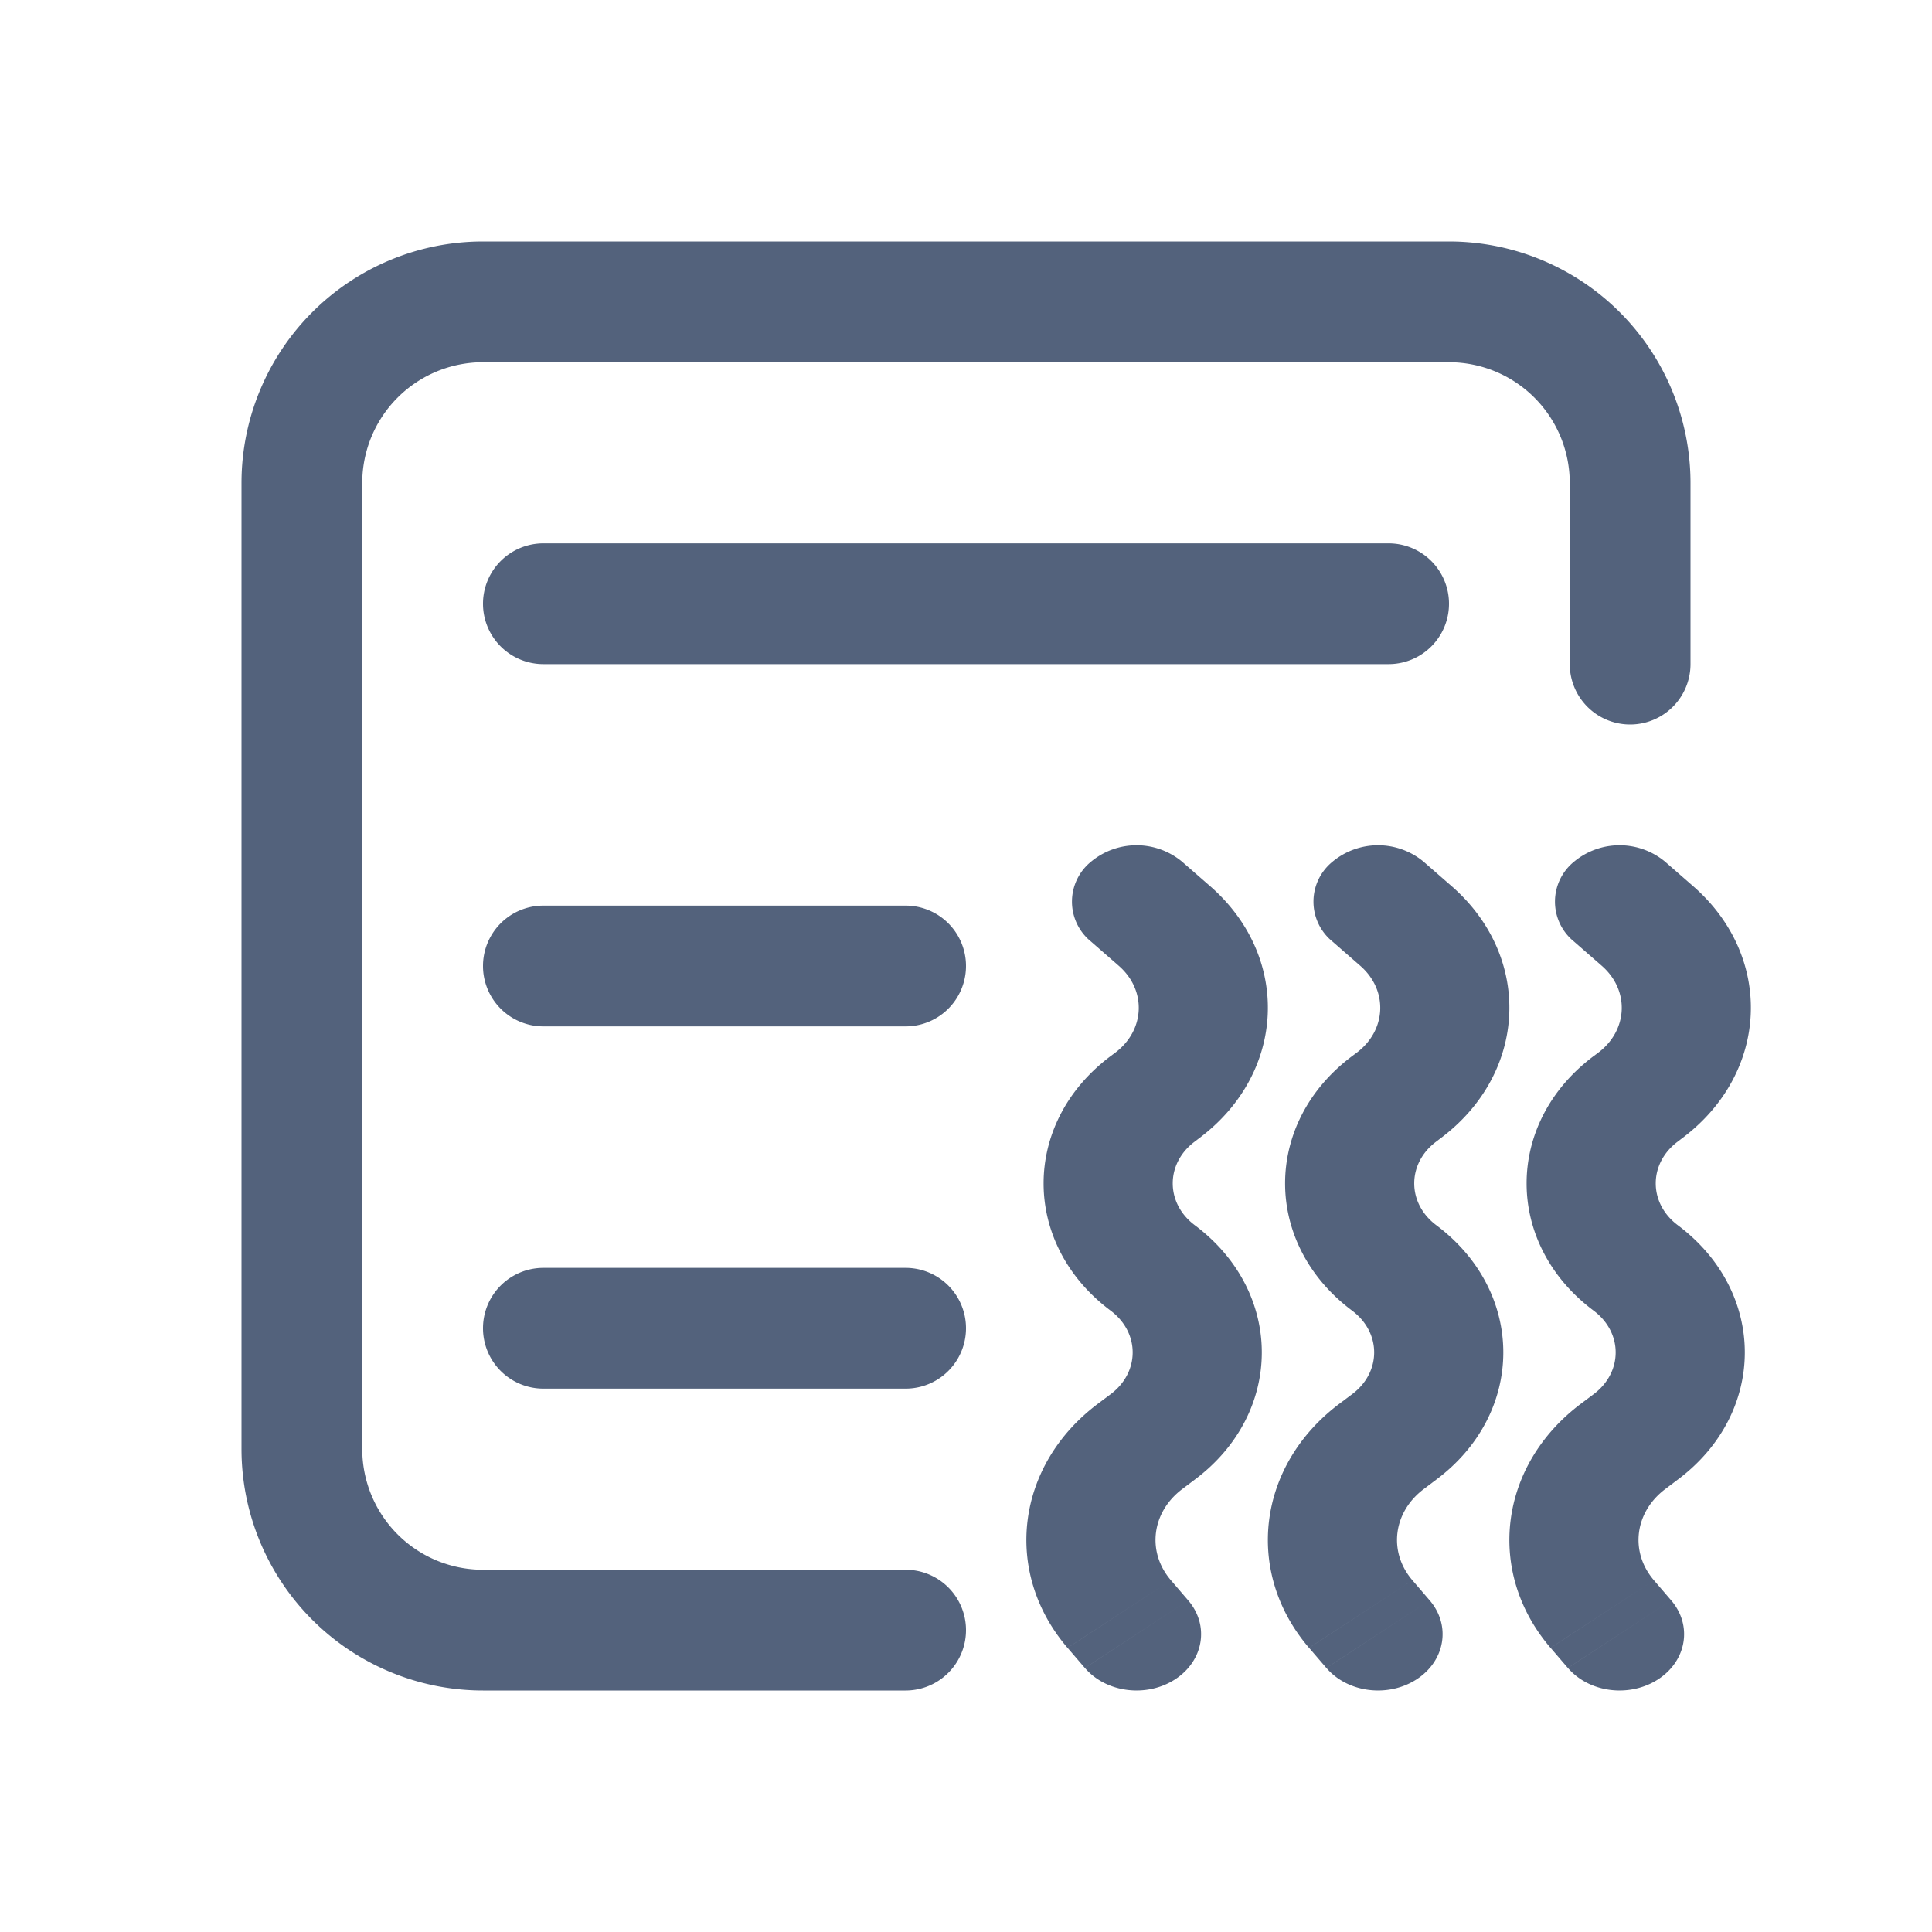
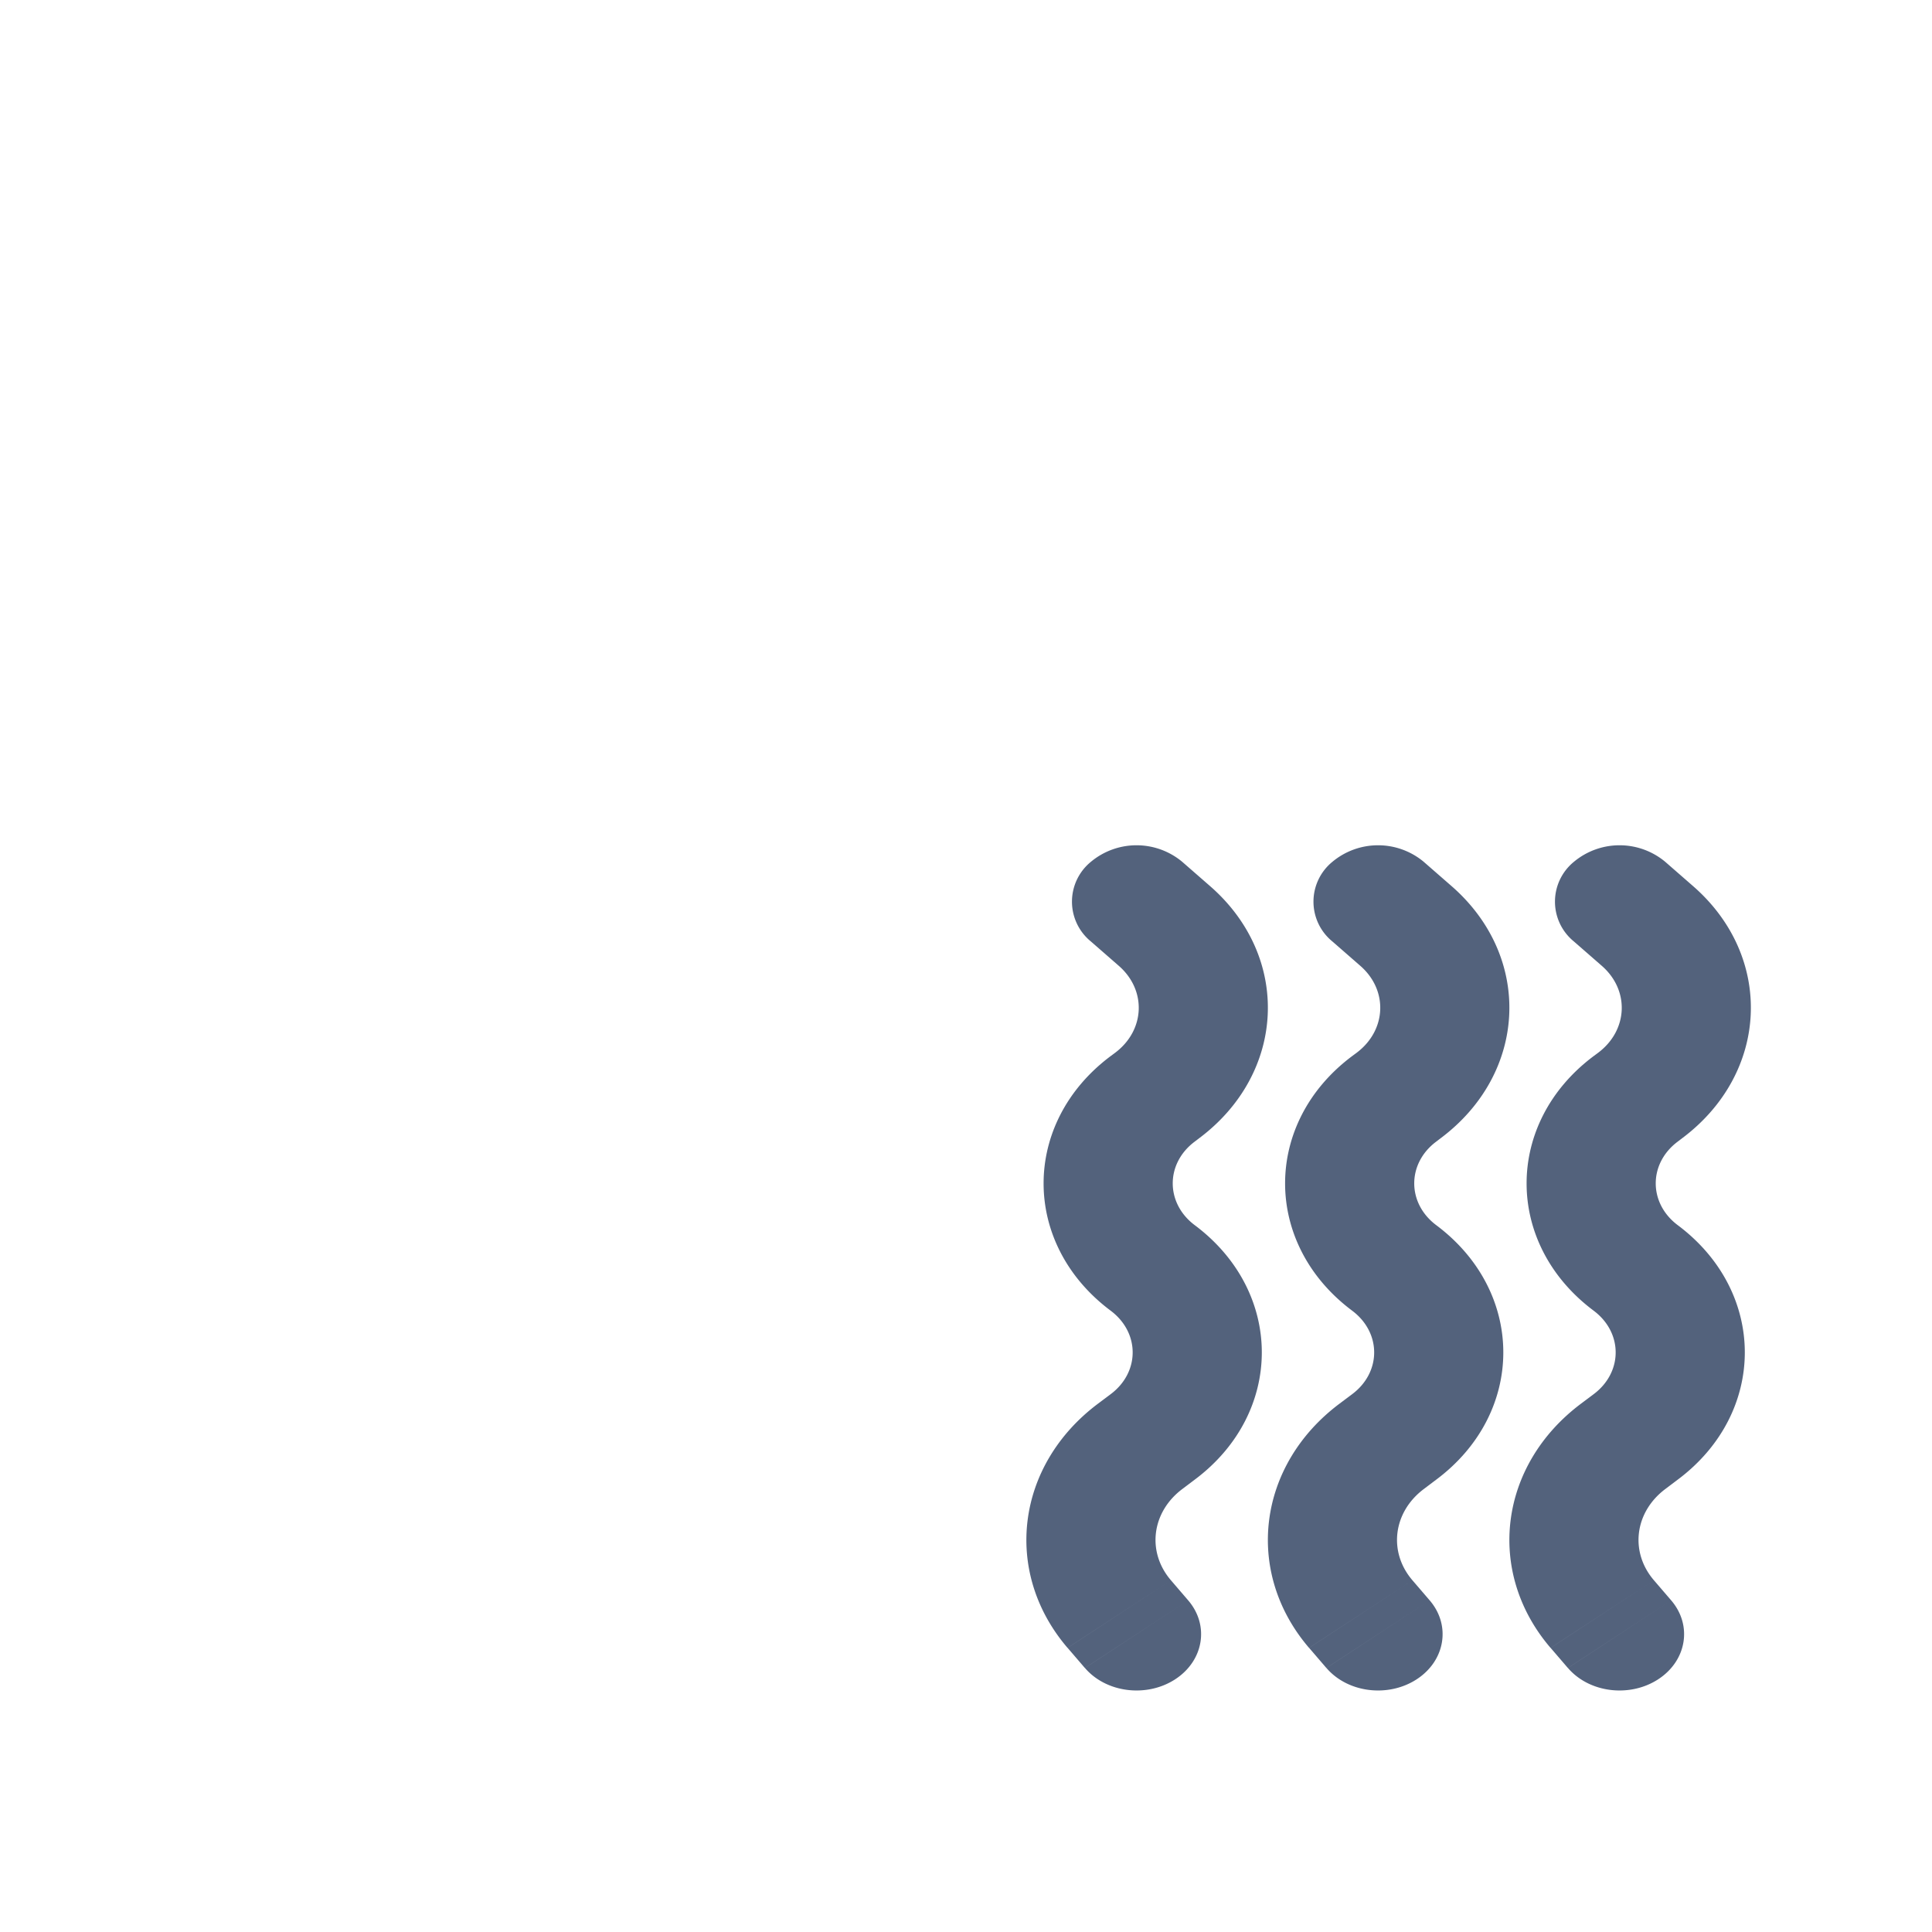
<svg xmlns="http://www.w3.org/2000/svg" width="32" height="32" viewBox="0 0 32 32">
  <g fill="#53627C" fill-rule="evenodd">
-     <path d="M8 6h16a2 2 0 012 2v3a1 1 0 002 0V8a4 4 0 00-4-4H8a4 4 0 00-4 4v16a4 4 0 004 4h7a1 1 0 000-2H8a2 2 0 01-2-2V8a2 2 0 012-2z" />
-     <path d="M15 21a1 1 0 010 2H9a1 1 0 010-2h6zM15 15a1 1 0 010 2H9a1 1 0 010-2h6zM9 9a1 1 0 000 2h14a1 1 0 000-2H9z" />
    <path d="M25.97 27.627c.353.412 1.024.495 1.497.186.472-.309.567-.894.213-1.306l-1.71 1.12zm1.611-13.353a1.181 1.181 0 00-1.512 0 .851.851 0 000 1.32l1.512-1.32zm-.293 1.064l-.756.66.756-.66zm.392 11.169l-.286-.333-1.711 1.12.286.333 1.711-1.12zm-.096-1.845l.204-.154-1.392-1.416-.204.153 1.392 1.417zm.204-5.753l.072-.055-1.391-1.416-.073.054 1.392 1.417zm.256-4.231l-.463-.404-1.512 1.32.463.404 1.512-1.32zm-.184 4.176c1.444-1.08 1.528-3.003.184-4.176l-1.512 1.32c.463.405.434 1.067-.063 1.44l1.391 1.416zm-.072 1.438c-.485-.364-.485-1.02 0-1.383l-1.392-1.417c-1.481 1.108-1.481 3.109 0 4.217l1.392-1.417zm0 4.216c1.482-1.107 1.482-3.108 0-4.216l-1.392 1.417c.486.364.486 1.019 0 1.383l1.392 1.416zm-.394 1.666c-.403-.47-.32-1.13.19-1.512l-1.392-1.417c-1.366 1.02-1.588 2.792-.51 4.049l1.712-1.12zM21.97 27.627c.353.412 1.024.495 1.497.186.472-.309.567-.894.213-1.306l-1.71 1.12zm1.611-13.353a1.181 1.181 0 00-1.512 0 .851.851 0 000 1.32l1.512-1.32zm-.293 1.064l-.756.66.756-.66zm.392 11.169l-.286-.333-1.711 1.12.286.333 1.711-1.12zm-.096-1.845l.204-.154-1.392-1.416-.204.153 1.392 1.417zm.204-5.753l.072-.055-1.391-1.416-.073.054 1.392 1.417zm.256-4.231l-.463-.404-1.512 1.32.463.404 1.512-1.32zm-.184 4.176c1.444-1.08 1.528-3.003.184-4.176l-1.512 1.32c.463.405.434 1.067-.063 1.44l1.391 1.416zm-.072 1.438c-.485-.364-.485-1.02 0-1.383l-1.392-1.417c-1.481 1.108-1.481 3.109 0 4.217l1.392-1.417zm0 4.216c1.482-1.107 1.482-3.108 0-4.216l-1.392 1.417c.486.364.486 1.019 0 1.383l1.392 1.416zm-.394 1.666c-.403-.47-.32-1.13.19-1.512l-1.392-1.417c-1.366 1.02-1.588 2.792-.51 4.049l1.712-1.12zM17.97 27.627c.353.412 1.024.495 1.497.186.472-.309.567-.894.213-1.306l-1.71 1.12zm1.611-13.353a1.181 1.181 0 00-1.512 0 .851.851 0 000 1.32l1.512-1.32zm-.293 1.064l-.756.66.756-.66zm.392 11.169l-.286-.333-1.711 1.12.286.333 1.711-1.12zm-.096-1.845l.204-.154-1.392-1.416-.204.153 1.392 1.417zm.204-5.753l.072-.055-1.391-1.416-.073.054 1.392 1.417zm.256-4.231l-.463-.404-1.512 1.32.463.404 1.512-1.32zm-.184 4.176c1.444-1.08 1.528-3.003.184-4.176l-1.512 1.32c.463.405.434 1.067-.063 1.44l1.391 1.416zm-.072 1.438c-.485-.364-.485-1.02 0-1.383l-1.392-1.417c-1.481 1.108-1.481 3.109 0 4.217l1.392-1.417zm0 4.216c1.482-1.107 1.482-3.108 0-4.216l-1.392 1.417c.486.364.486 1.019 0 1.383l1.392 1.416zm-.394 1.666c-.403-.47-.32-1.13.19-1.512l-1.392-1.417c-1.366 1.02-1.588 2.792-.51 4.049l1.712-1.12z" fill-rule="nonzero" />
  </g>
</svg>